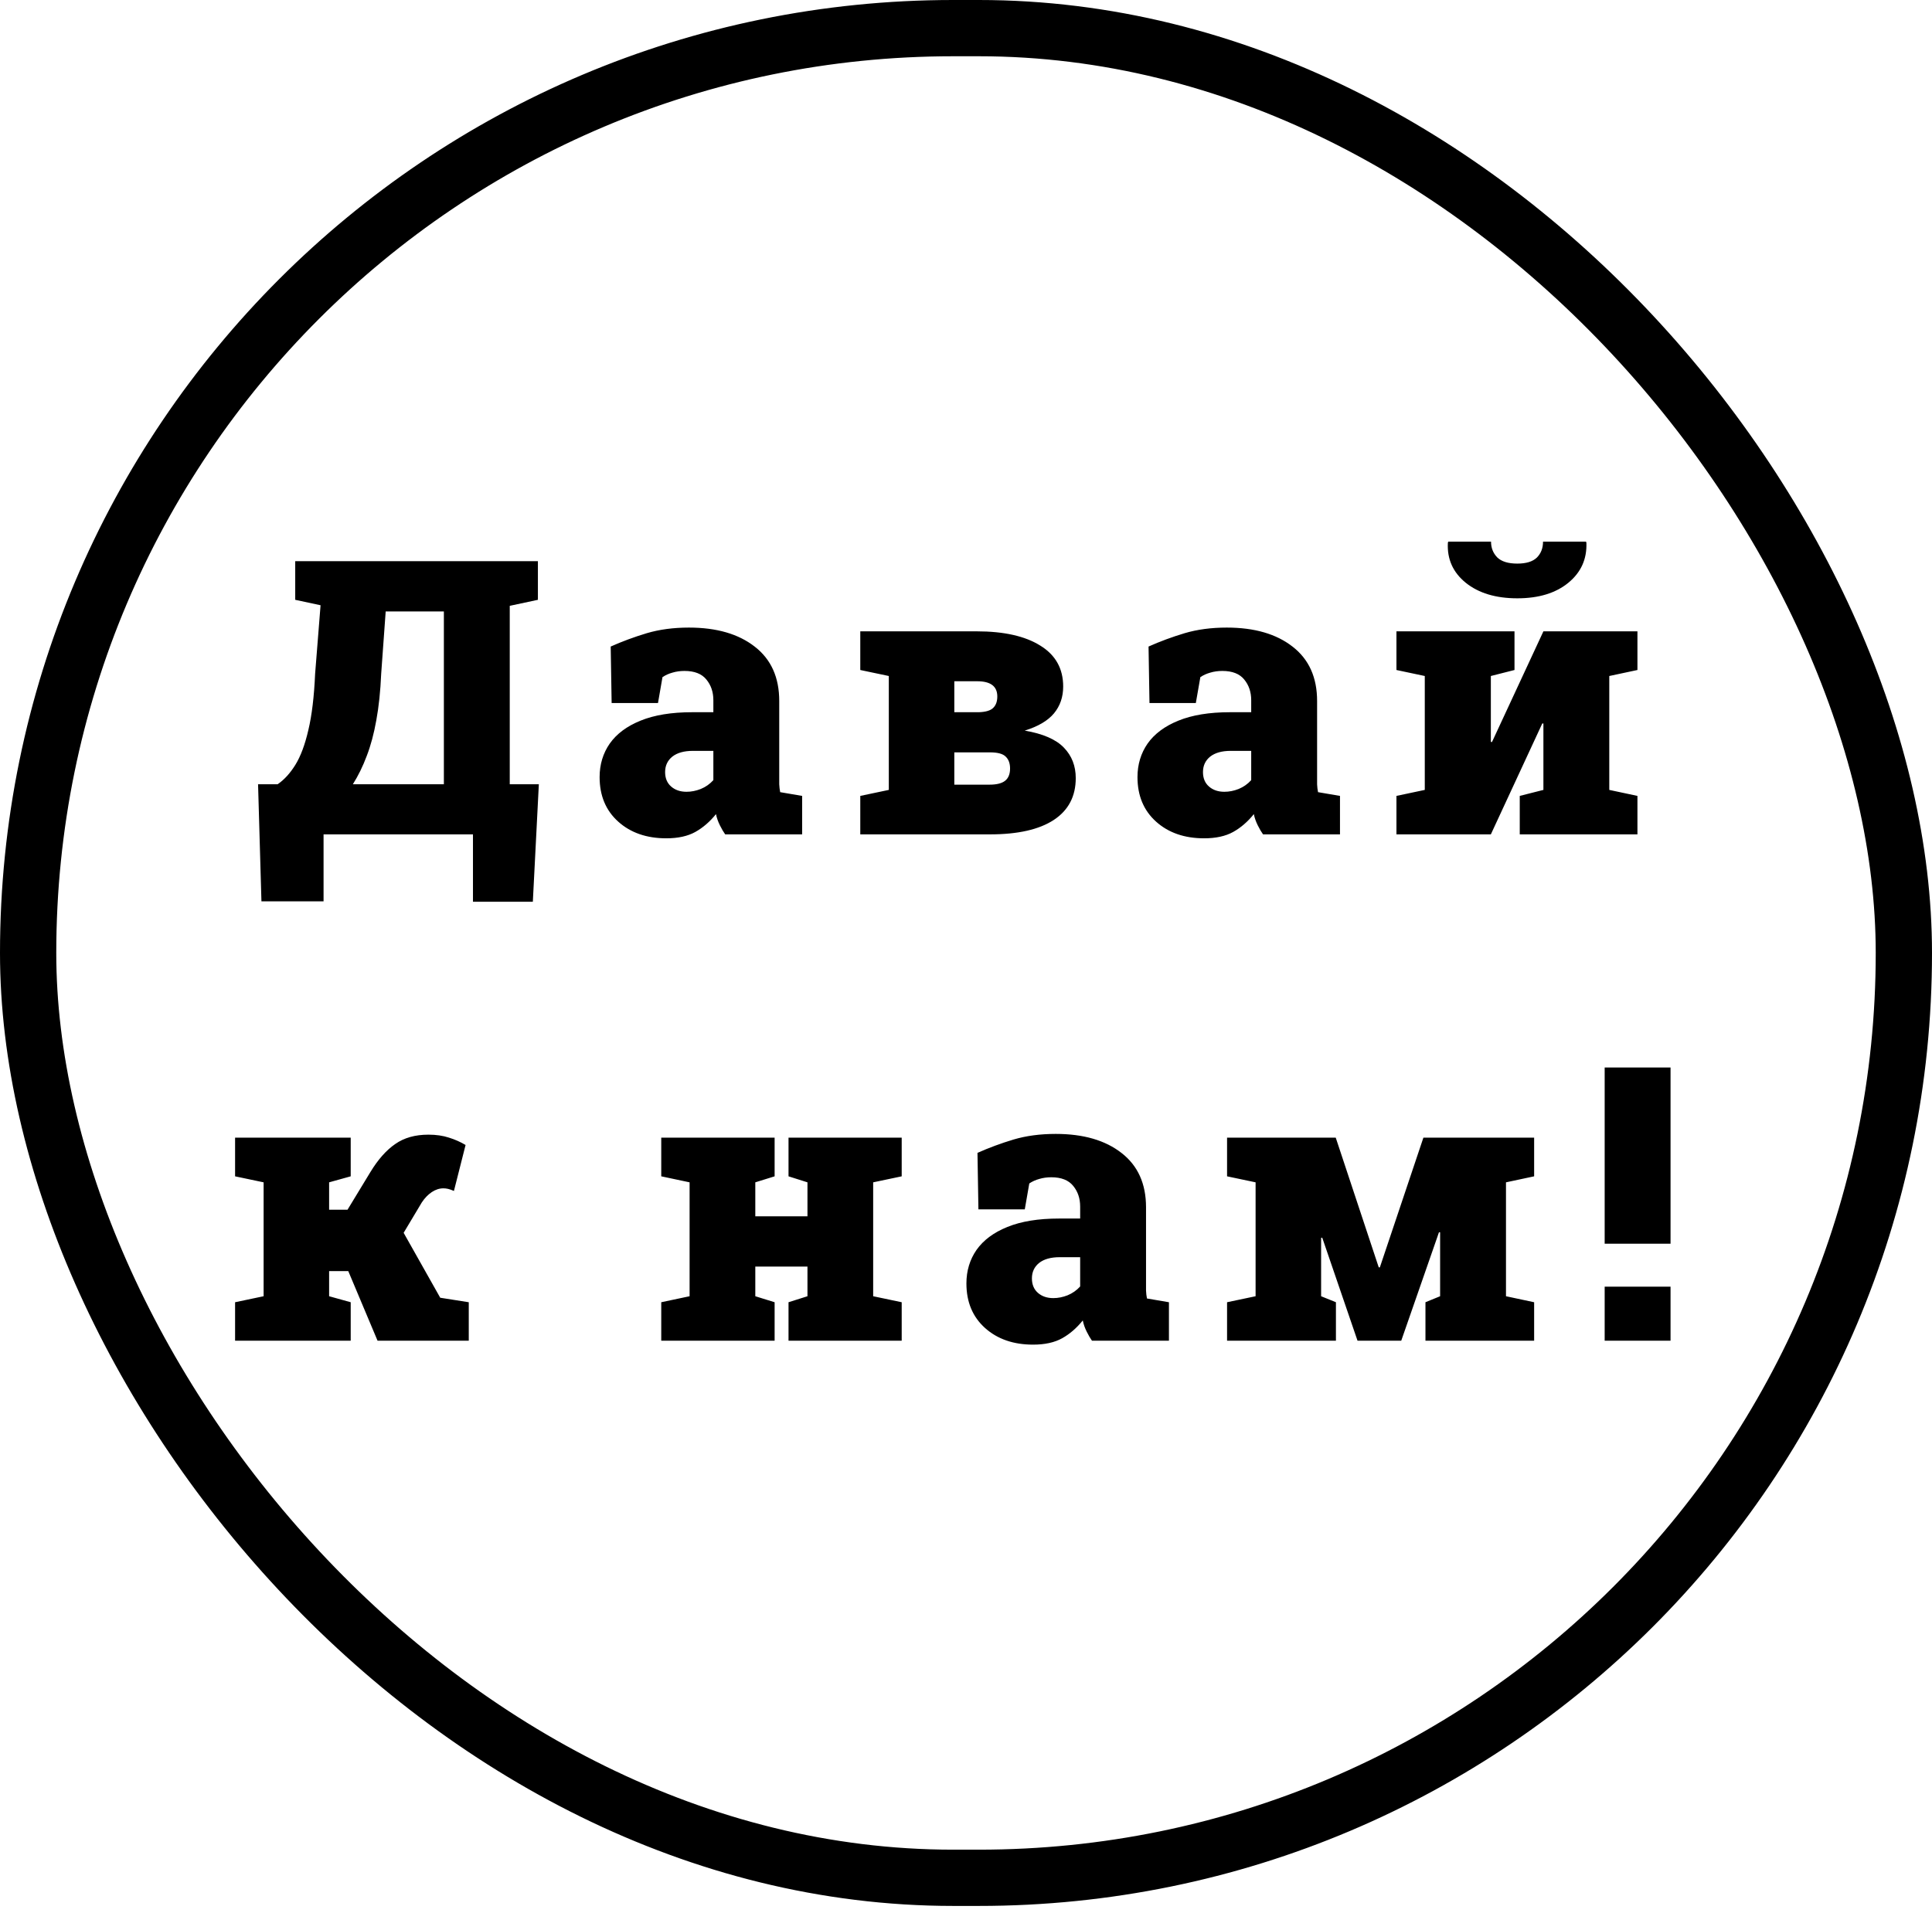
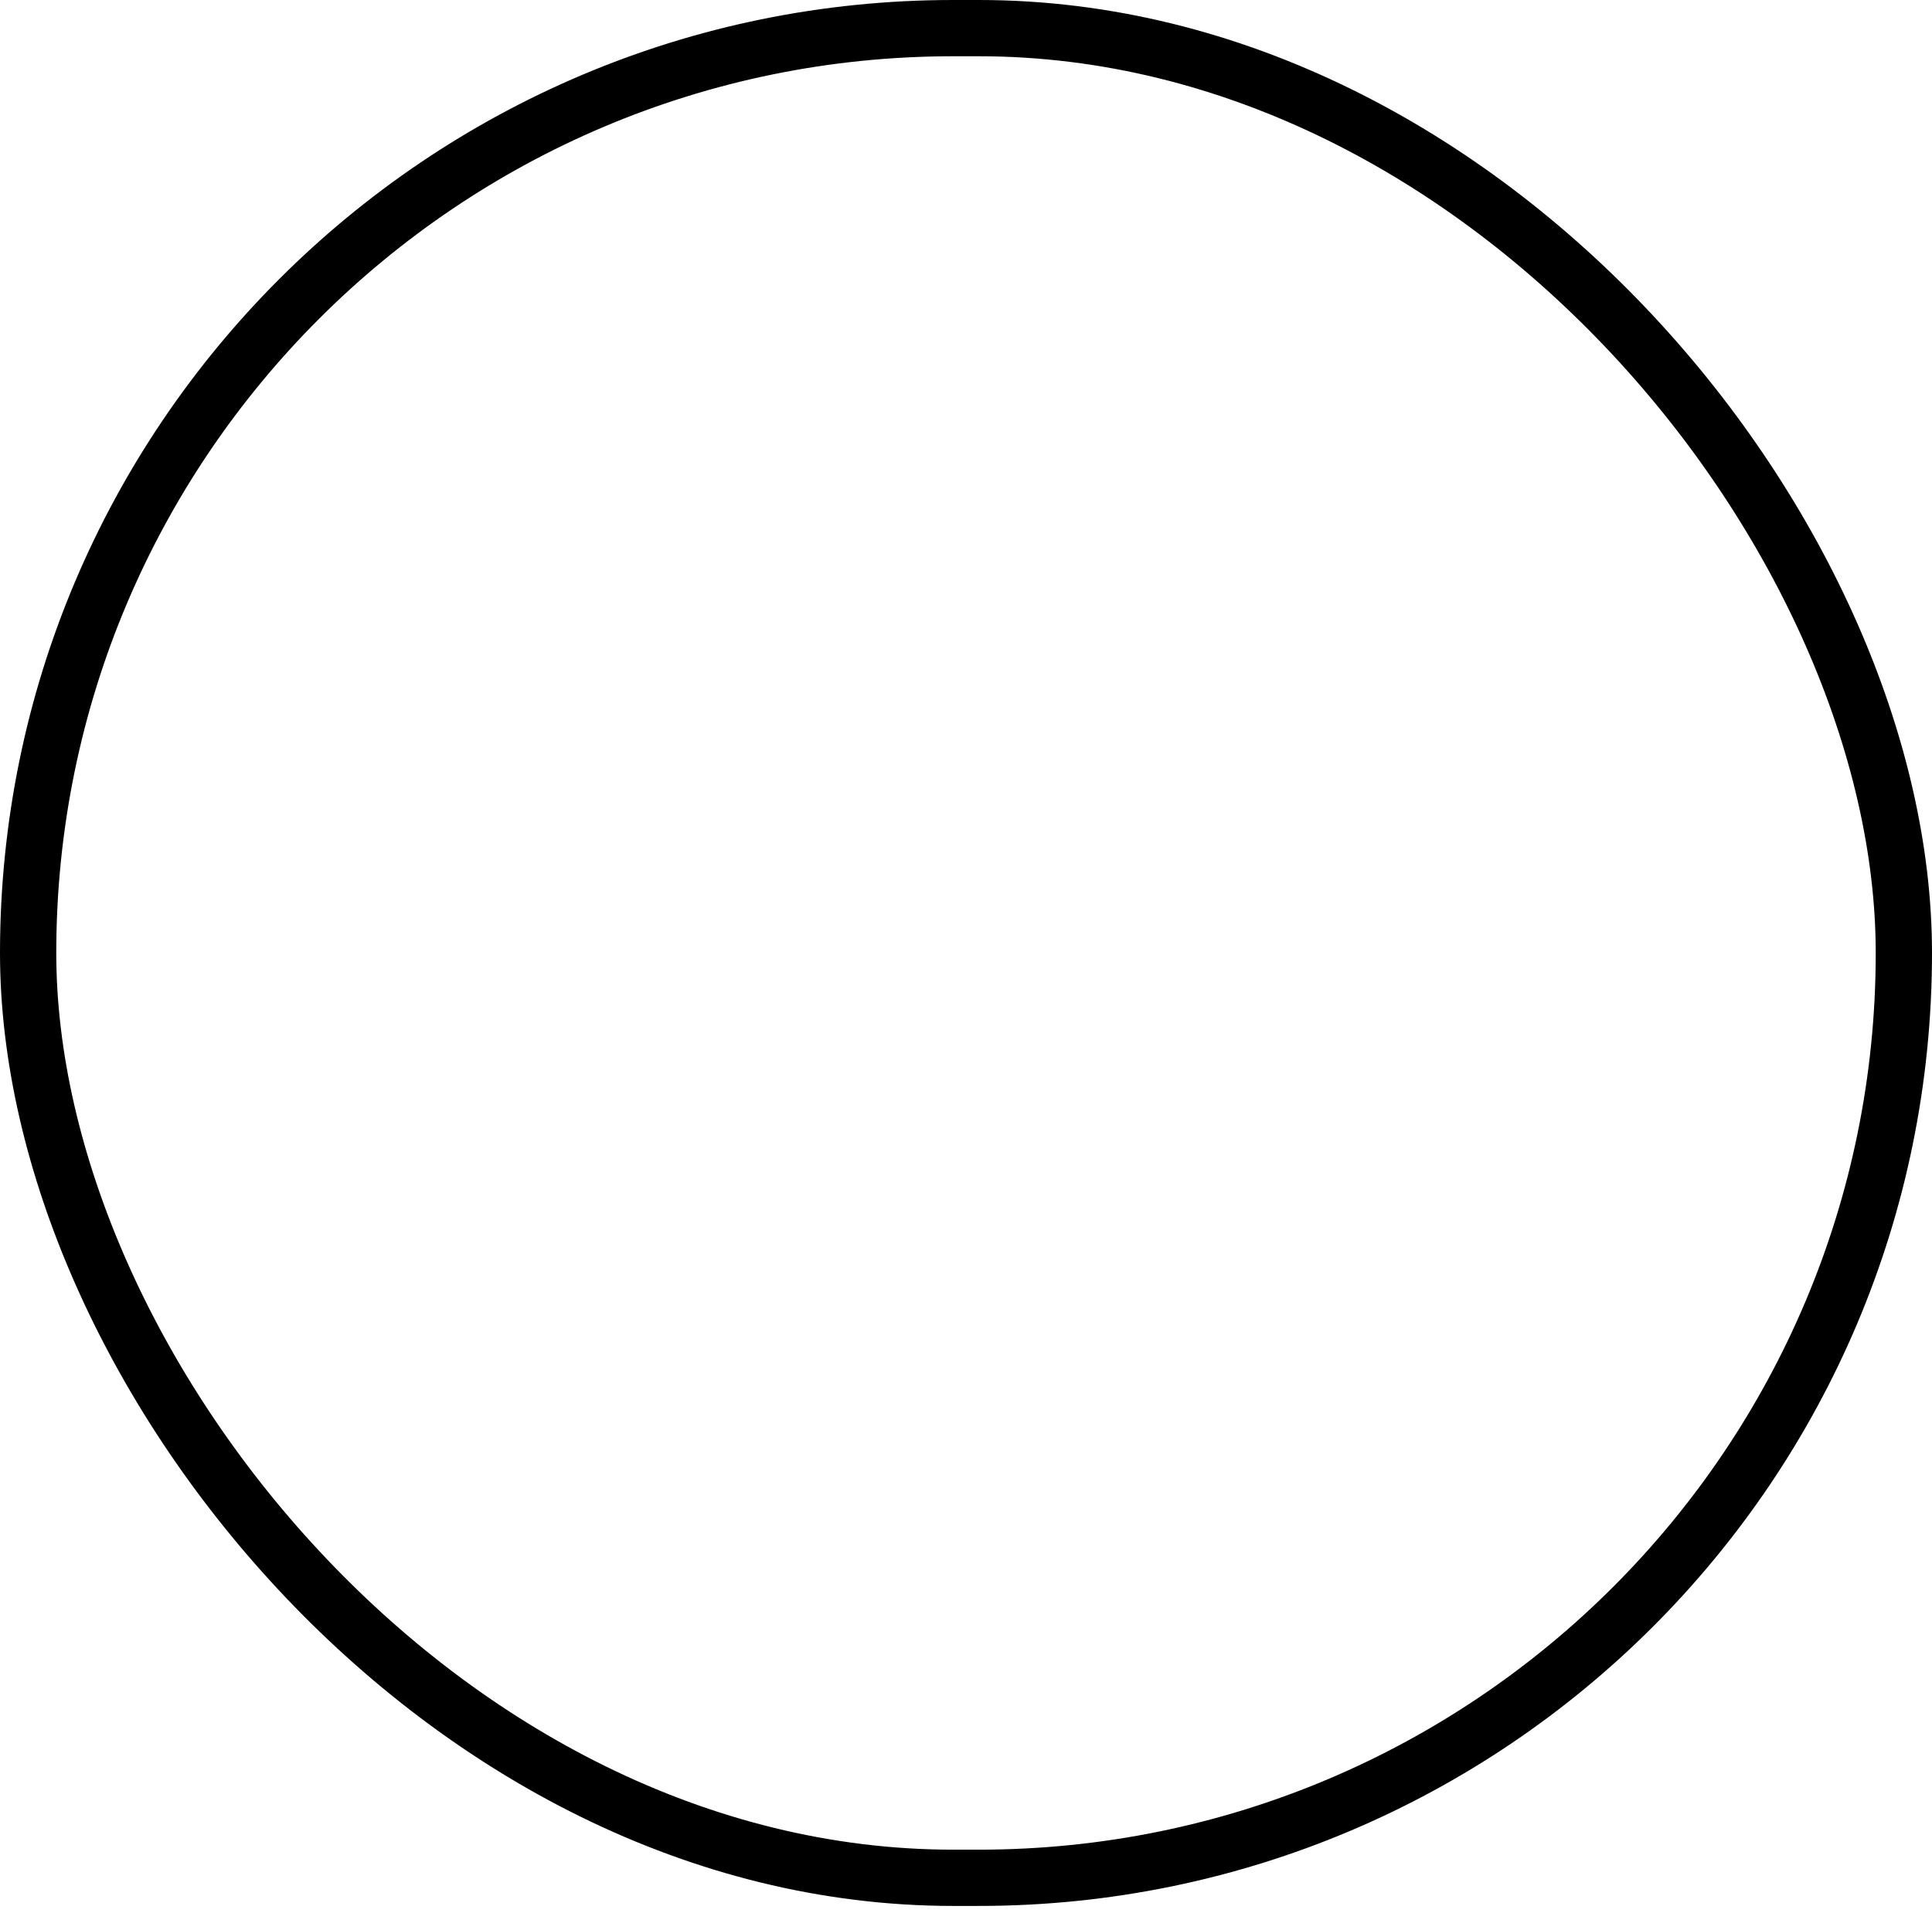
<svg xmlns="http://www.w3.org/2000/svg" width="103" height="102" viewBox="0 0 103 102" fill="none">
-   <path d="M13.938 48.065L13.758 41.822H14.799C15.152 41.581 15.469 41.234 15.749 40.781C16.029 40.327 16.259 39.71 16.439 38.93C16.626 38.149 16.746 37.148 16.8 35.928L17.09 32.275L15.739 31.985V29.924H28.677V31.985L27.176 32.306V41.822H28.727L28.407 48.085H25.215V44.493H17.25V48.065H13.938ZM18.811 41.822H23.664V32.606H20.562L20.322 35.928C20.282 36.862 20.195 37.689 20.062 38.409C19.935 39.123 19.765 39.757 19.552 40.31C19.345 40.864 19.098 41.368 18.811 41.822ZM35.52 44.703C34.472 44.703 33.618 44.406 32.958 43.813C32.297 43.219 31.967 42.428 31.967 41.441C31.967 40.767 32.147 40.17 32.508 39.65C32.875 39.13 33.422 38.723 34.149 38.429C34.883 38.129 35.8 37.979 36.901 37.979H38.031V37.339C38.031 36.905 37.908 36.538 37.661 36.238C37.414 35.931 37.024 35.778 36.49 35.778C36.263 35.778 36.05 35.808 35.85 35.868C35.656 35.921 35.48 36.001 35.319 36.108L35.079 37.489H32.608L32.558 34.477C33.171 34.203 33.812 33.967 34.479 33.766C35.153 33.566 35.903 33.466 36.73 33.466C38.205 33.466 39.375 33.806 40.243 34.487C41.11 35.161 41.543 36.124 41.543 37.379V41.371C41.543 41.525 41.543 41.675 41.543 41.822C41.55 41.968 41.567 42.108 41.593 42.242L42.764 42.442V44.493H38.662C38.575 44.373 38.481 44.213 38.381 44.013C38.281 43.813 38.211 43.613 38.171 43.413C37.844 43.819 37.477 44.136 37.071 44.363C36.664 44.59 36.147 44.703 35.52 44.703ZM36.6 42.222C36.854 42.222 37.107 42.172 37.361 42.072C37.621 41.965 37.844 41.808 38.031 41.601V40.04H36.941C36.467 40.04 36.1 40.144 35.84 40.35C35.586 40.557 35.459 40.831 35.459 41.171C35.459 41.498 35.566 41.755 35.78 41.942C35.993 42.128 36.267 42.222 36.6 42.222ZM45.864 44.493V42.442L47.385 42.122V36.048L45.864 35.728V33.666H47.385H52.068C53.522 33.666 54.653 33.92 55.46 34.427C56.274 34.927 56.681 35.654 56.681 36.608C56.681 37.169 56.517 37.645 56.191 38.039C55.864 38.433 55.343 38.739 54.63 38.96C55.604 39.126 56.301 39.43 56.721 39.87C57.141 40.304 57.351 40.844 57.351 41.491C57.351 42.465 56.961 43.209 56.181 43.723C55.4 44.236 54.266 44.493 52.779 44.493H45.864ZM50.877 41.842H52.758C53.139 41.842 53.416 41.771 53.589 41.631C53.762 41.491 53.849 41.275 53.849 40.981C53.849 40.707 53.773 40.497 53.619 40.35C53.472 40.197 53.192 40.12 52.779 40.12H50.877V41.842ZM50.877 37.979H52.188C52.555 37.966 52.809 37.889 52.949 37.749C53.095 37.609 53.169 37.405 53.169 37.139C53.169 36.598 52.812 36.328 52.098 36.328H50.877V37.979ZM64.194 44.703C63.146 44.703 62.292 44.406 61.632 43.813C60.972 43.219 60.642 42.428 60.642 41.441C60.642 40.767 60.822 40.17 61.182 39.65C61.549 39.13 62.096 38.723 62.823 38.429C63.557 38.129 64.474 37.979 65.575 37.979H66.705V37.339C66.705 36.905 66.582 36.538 66.335 36.238C66.088 35.931 65.698 35.778 65.164 35.778C64.938 35.778 64.724 35.808 64.524 35.868C64.331 35.921 64.154 36.001 63.994 36.108L63.753 37.489H61.282L61.232 34.477C61.846 34.203 62.486 33.967 63.153 33.766C63.827 33.566 64.577 33.466 65.404 33.466C66.879 33.466 68.049 33.806 68.917 34.487C69.784 35.161 70.218 36.124 70.218 37.379V41.371C70.218 41.525 70.218 41.675 70.218 41.822C70.224 41.968 70.241 42.108 70.268 42.242L71.438 42.442V44.493H67.336C67.249 44.373 67.156 44.213 67.055 44.013C66.956 43.813 66.885 43.613 66.845 43.413C66.519 43.819 66.152 44.136 65.745 44.363C65.338 44.59 64.821 44.703 64.194 44.703ZM65.274 42.222C65.528 42.222 65.781 42.172 66.035 42.072C66.295 41.965 66.519 41.808 66.705 41.601V40.04H65.615C65.141 40.04 64.774 40.144 64.514 40.35C64.26 40.557 64.134 40.831 64.134 41.171C64.134 41.498 64.24 41.755 64.454 41.942C64.667 42.128 64.941 42.222 65.274 42.222ZM74.448 44.493V42.442L75.959 42.122V36.048L74.448 35.728V33.666H79.481H80.742V35.728L79.481 36.048V39.56L79.541 39.57L82.283 33.666H85.795H87.296V35.728L85.795 36.048V42.122L87.296 42.442V44.493H81.022V42.442L82.283 42.122V38.579H82.223L79.481 44.493H74.448ZM80.892 31.905C79.745 31.905 78.828 31.628 78.141 31.075C77.46 30.521 77.143 29.811 77.19 28.943L77.21 28.883H79.491C79.491 29.217 79.602 29.497 79.822 29.724C80.048 29.944 80.405 30.054 80.892 30.054C81.366 30.054 81.713 29.947 81.933 29.734C82.153 29.514 82.263 29.23 82.263 28.883H84.555L84.575 28.943C84.608 29.811 84.288 30.521 83.614 31.075C82.94 31.628 82.033 31.905 80.892 31.905ZM12.533 71.493V69.442L14.054 69.122V63.048L12.533 62.728V60.666H18.697V62.728L17.546 63.048V64.509H18.527L19.748 62.498C20.154 61.83 20.595 61.333 21.068 61.007C21.542 60.673 22.132 60.506 22.84 60.506C23.253 60.506 23.62 60.56 23.94 60.666C24.261 60.766 24.554 60.897 24.821 61.057L24.2 63.508C24.08 63.455 23.977 63.418 23.89 63.398C23.803 63.378 23.72 63.368 23.64 63.368C23.427 63.368 23.22 63.435 23.02 63.568C22.82 63.702 22.643 63.885 22.489 64.118L21.519 65.74L23.47 69.202L24.991 69.442V71.493H20.128L18.567 67.781H17.546V69.122L18.697 69.442V71.493H12.533ZM35.253 71.493V69.442L36.764 69.122V63.048L35.253 62.728V60.666H41.297V62.728L40.267 63.048V64.859H43.048V63.048L42.038 62.728V60.666H43.048H46.551H48.072V62.728L46.551 63.048V69.122L48.072 69.442V71.493H42.038V69.442L43.048 69.122V67.541H40.267V69.122L41.297 69.442V71.493H35.253ZM55.074 71.703C54.027 71.703 53.173 71.406 52.512 70.813C51.852 70.219 51.522 69.428 51.522 68.441C51.522 67.767 51.702 67.17 52.062 66.65C52.429 66.13 52.976 65.723 53.703 65.429C54.437 65.129 55.354 64.979 56.455 64.979H57.586V64.339C57.586 63.905 57.462 63.538 57.215 63.238C56.968 62.931 56.578 62.778 56.045 62.778C55.818 62.778 55.604 62.808 55.404 62.868C55.211 62.921 55.034 63.001 54.874 63.108L54.634 64.489H52.162L52.112 61.477C52.726 61.203 53.366 60.967 54.033 60.766C54.707 60.566 55.458 60.466 56.285 60.466C57.759 60.466 58.93 60.806 59.797 61.487C60.664 62.161 61.098 63.124 61.098 64.379V68.371C61.098 68.525 61.098 68.675 61.098 68.822C61.104 68.968 61.121 69.108 61.148 69.242L62.319 69.442V71.493H58.216C58.129 71.373 58.036 71.213 57.936 71.013C57.836 70.813 57.766 70.613 57.726 70.412C57.399 70.819 57.032 71.136 56.625 71.363C56.218 71.59 55.701 71.703 55.074 71.703ZM56.155 69.222C56.408 69.222 56.662 69.172 56.915 69.072C57.175 68.965 57.399 68.808 57.586 68.601V67.04H56.495C56.021 67.04 55.654 67.144 55.394 67.35C55.141 67.557 55.014 67.831 55.014 68.171C55.014 68.498 55.121 68.755 55.334 68.942C55.548 69.128 55.821 69.222 56.155 69.222ZM65.418 71.493V69.442L66.939 69.122V63.048L65.418 62.728V60.666H66.939H71.212L73.504 67.581H73.564L75.885 60.666H80.288H81.789V62.728L80.288 63.048V69.122L81.789 69.442V71.493H75.995V69.442L76.776 69.122V65.71H76.716L74.704 71.493H72.373L70.492 66L70.432 66.01V69.122L71.222 69.442V71.493H65.418ZM85.549 66.32V56.924H89.061V66.32H85.549ZM85.549 71.493V68.611H89.061V71.493H85.549Z" fill="black" />
  <rect x="1.5" y="1.5" width="100" height="98.634" rx="49.317" stroke="black" stroke-width="3" />
</svg>